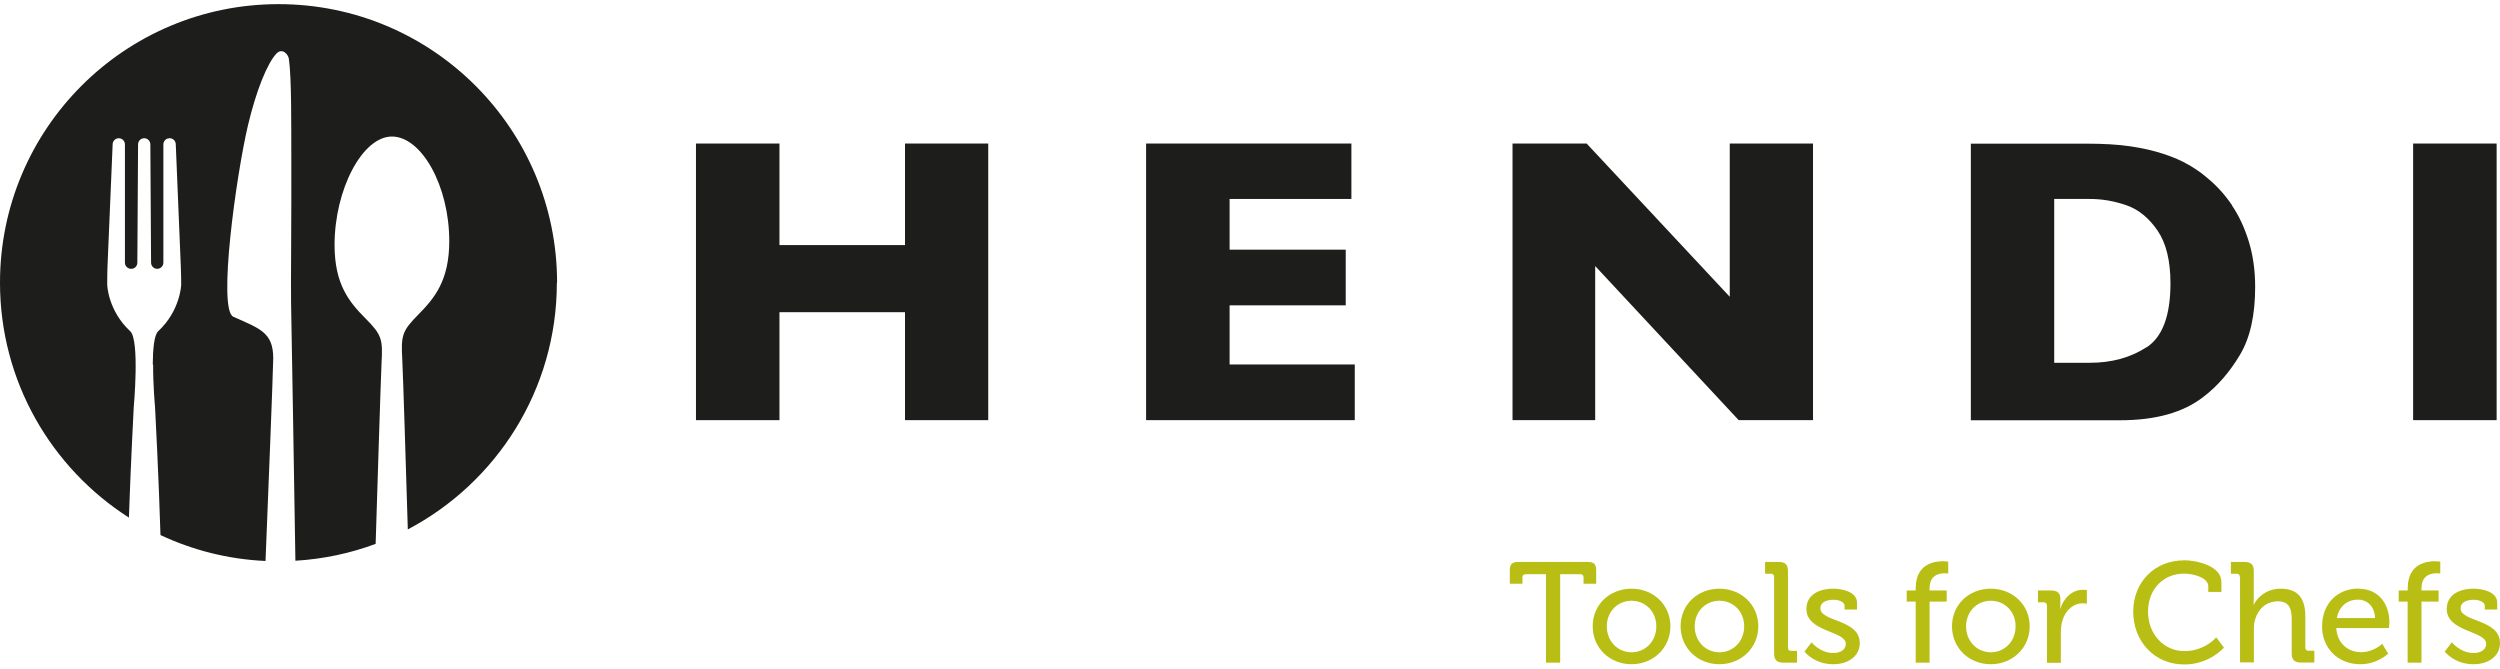
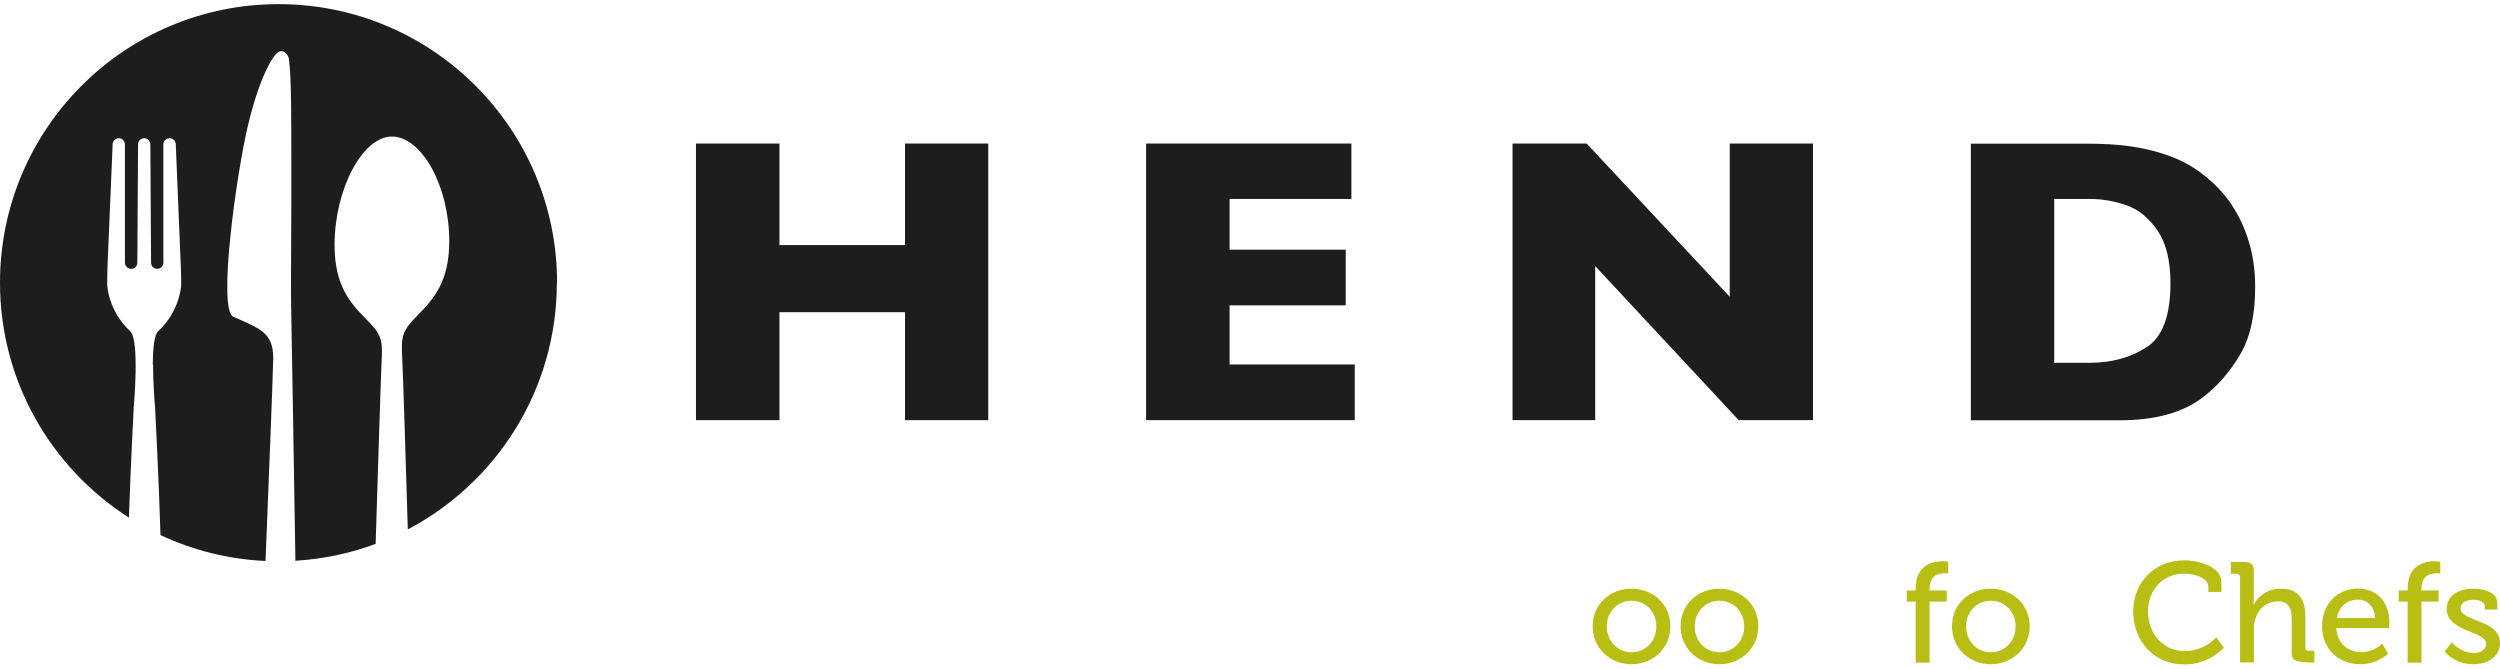
<svg xmlns="http://www.w3.org/2000/svg" width="172" height="46" viewBox="0 0 172 46" fill="none">
  <g clip-path="url(#clip0_6239_57988)">
-     <path d="M171.768 9.875H166.023V28.906H171.768V9.875Z" fill="#1D1D1B" />
    <path d="M153.564 14.119C153.075 13.398 152.503 12.768 151.856 12.237C151.483 11.914 151.061 11.615 150.58 11.342C150.099 11.06 149.527 10.811 148.847 10.588C148.168 10.364 147.405 10.19 146.56 10.065C145.714 9.941 144.695 9.883 143.501 9.883H135.594V28.914H145.864C148.317 28.914 150.223 28.375 151.591 27.306C152.553 26.577 153.39 25.615 154.094 24.438C154.807 23.261 155.155 21.695 155.155 19.738C155.155 18.619 155.014 17.592 154.724 16.638C154.434 15.685 154.045 14.848 153.555 14.127M147.679 23.891C146.576 24.604 145.283 24.96 143.775 24.96H141.33V13.688H143.775C144.637 13.688 145.482 13.837 146.311 14.127C147.14 14.417 147.845 14.997 148.441 15.867C149.03 16.73 149.328 17.94 149.328 19.49C149.328 21.711 148.781 23.186 147.679 23.899" fill="#1D1D1B" />
    <path d="M119.007 20.418L109.16 9.875H104.062V28.906H109.749V18.304L119.621 28.906H124.735V9.875H119.007V20.418Z" fill="#1D1D1B" />
    <path d="M84.596 21.007H92.586V17.177H84.596V13.688H92.976V9.875H78.852V28.906H93.208V25.076H84.596V21.007Z" fill="#1D1D1B" />
    <path d="M62.264 16.862H53.627V9.875H47.883V28.906H53.627V21.479H62.264V28.906H67.991V9.875H62.264V16.862Z" fill="#1D1D1B" />
    <path d="M38.327 19.448C38.327 8.864 29.748 0.285 19.164 0.285C8.579 0.285 0 8.864 0 19.448C0 26.245 3.539 32.205 8.869 35.611C8.993 31.956 9.201 28.019 9.201 28.019C9.201 28.019 9.623 23.402 8.96 22.789C7.427 21.371 7.377 19.598 7.377 19.598C7.377 19.233 7.377 18.81 7.394 18.362L7.75 9.933C7.75 9.701 7.941 9.51 8.173 9.51C8.405 9.51 8.595 9.701 8.595 9.933V18.072C8.595 18.304 8.786 18.495 9.026 18.495C9.267 18.495 9.449 18.304 9.449 18.072L9.499 9.933C9.499 9.701 9.69 9.51 9.922 9.51C10.154 9.51 10.344 9.701 10.344 9.933L10.394 18.072C10.394 18.304 10.585 18.495 10.817 18.495C11.049 18.495 11.24 18.304 11.24 18.072V9.933C11.24 9.701 11.43 9.51 11.671 9.51C11.911 9.51 12.093 9.701 12.093 9.933L12.441 18.362C12.458 18.81 12.466 19.233 12.466 19.598C12.466 19.598 12.408 21.371 10.883 22.789C10.601 23.054 10.518 24.032 10.51 25.076H10.535C10.527 26.494 10.668 28.035 10.668 28.035C10.668 28.035 10.925 32.876 11.041 36.813C13.254 37.849 15.691 38.479 18.268 38.595C18.426 34.633 18.782 25.822 18.799 24.637C18.791 22.88 17.904 22.615 16.055 21.794C14.961 21.305 16.262 12.005 17.058 8.631C17.622 6.244 18.393 4.338 19.023 3.683C19.421 3.269 19.835 3.741 19.876 4.056C20.067 5.366 20.034 8.772 20.042 10.695C20.059 14.848 20.001 19.697 20.026 20.849C20.059 22.333 20.249 33.92 20.324 38.579C22.255 38.463 24.112 38.065 25.844 37.418C25.944 34.177 26.201 25.947 26.25 24.985C26.342 23.352 26.275 23.037 25.148 21.91C24.029 20.783 23.018 19.573 23.018 16.854C23.018 13.049 24.924 9.394 26.963 9.394C29.002 9.394 30.909 12.784 30.909 16.589C30.909 19.299 29.898 20.509 28.779 21.645C27.66 22.772 27.585 23.087 27.676 24.72C27.726 25.607 27.95 32.818 28.057 36.424C34.15 33.216 38.311 26.825 38.311 19.457" fill="#1D1D1B" />
-     <path d="M106.353 39.507H104.961C104.82 39.507 104.745 39.573 104.745 39.723V40.162H103.875V39.25C103.875 38.811 104.024 38.662 104.464 38.662H109.23C109.669 38.662 109.818 38.811 109.818 39.25V40.162H108.948V39.723C108.948 39.573 108.865 39.507 108.732 39.507H107.34V45.591H106.362V39.507H106.353Z" fill="#B8BE14" />
    <path d="M112.247 40.502C113.731 40.502 114.924 41.587 114.924 43.088C114.924 44.588 113.731 45.699 112.247 45.699C110.763 45.699 109.578 44.596 109.578 43.088C109.578 41.579 110.763 40.502 112.247 40.502ZM112.247 44.878C113.192 44.878 113.955 44.132 113.955 43.096C113.955 42.06 113.192 41.331 112.247 41.331C111.302 41.331 110.548 42.068 110.548 43.096C110.548 44.124 111.31 44.878 112.247 44.878Z" fill="#B8BE14" />
    <path d="M118.294 40.502C119.778 40.502 120.971 41.587 120.971 43.088C120.971 44.588 119.778 45.699 118.294 45.699C116.81 45.699 115.625 44.596 115.625 43.088C115.625 41.579 116.81 40.502 118.294 40.502ZM118.294 44.878C119.239 44.878 120.001 44.132 120.001 43.096C120.001 42.06 119.239 41.331 118.294 41.331C117.349 41.331 116.595 42.068 116.595 43.096C116.595 44.124 117.357 44.878 118.294 44.878Z" fill="#B8BE14" />
-     <path d="M122.059 39.689C122.059 39.54 121.976 39.474 121.844 39.474H121.438V38.662H122.382C122.822 38.662 123.012 38.844 123.012 39.292V44.563C123.012 44.712 123.095 44.779 123.228 44.779H123.634V45.591H122.689C122.25 45.591 122.059 45.4 122.059 44.961V39.689Z" fill="#B8BE14" />
-     <path d="M124.629 44.19C124.629 44.19 125.218 44.928 126.129 44.928C126.594 44.928 126.991 44.721 126.991 44.29C126.991 43.395 124.281 43.494 124.281 41.894C124.281 40.941 125.118 40.502 126.129 40.502C126.726 40.502 127.762 40.709 127.762 41.463V41.936H126.909V41.687C126.909 41.389 126.469 41.264 126.163 41.264C125.607 41.264 125.243 41.463 125.243 41.853C125.243 42.798 127.953 42.59 127.953 44.248C127.953 45.135 127.166 45.699 126.129 45.699C124.803 45.699 124.148 44.828 124.148 44.828L124.637 44.19H124.629Z" fill="#B8BE14" />
    <path d="M131.801 41.389H131.18V40.626H131.801V40.46C131.801 38.819 133.045 38.612 133.675 38.612C133.89 38.612 134.039 38.645 134.039 38.645V39.457C134.039 39.457 133.94 39.441 133.791 39.441C133.418 39.441 132.755 39.557 132.755 40.477V40.626H133.932V41.389H132.755V45.591H131.801V41.389Z" fill="#B8BE14" />
    <path d="M136.966 40.502C138.45 40.502 139.643 41.587 139.643 43.088C139.643 44.588 138.45 45.699 136.966 45.699C135.482 45.699 134.297 44.596 134.297 43.088C134.297 41.579 135.482 40.502 136.966 40.502ZM136.966 44.878C137.911 44.878 138.673 44.132 138.673 43.096C138.673 42.06 137.911 41.331 136.966 41.331C136.021 41.331 135.267 42.068 135.267 43.096C135.267 44.124 136.029 44.878 136.966 44.878Z" fill="#B8BE14" />
-     <path d="M140.824 41.654C140.824 41.505 140.741 41.438 140.609 41.438H140.211V40.626H141.114C141.545 40.626 141.753 40.8 141.753 41.206V41.521C141.753 41.72 141.736 41.87 141.736 41.87H141.753C141.985 41.14 142.557 40.576 143.319 40.576C143.444 40.576 143.576 40.593 143.576 40.593V41.538C143.576 41.538 143.452 41.505 143.294 41.505C142.689 41.505 142.126 41.936 141.902 42.673C141.811 42.955 141.786 43.262 141.786 43.569V45.599H140.833V41.662L140.824 41.654Z" fill="#B8BE14" />
    <path d="M150.23 38.545C151.159 38.545 152.833 38.935 152.833 40.046V40.725H151.93V40.336C151.93 39.756 150.951 39.466 150.255 39.466C148.863 39.466 147.785 40.518 147.785 42.077C147.785 43.635 148.871 44.795 150.288 44.795C151.706 44.795 152.477 43.85 152.477 43.85L153.007 44.555C153.007 44.555 152.029 45.715 150.28 45.715C148.208 45.715 146.766 44.116 146.766 42.077C146.766 40.038 148.258 38.554 150.239 38.554" fill="#B8BE14" />
-     <path d="M154.098 39.69C154.098 39.54 154.015 39.474 153.882 39.474H153.484V38.662H154.429C154.869 38.662 155.059 38.844 155.059 39.267V41.198C155.059 41.43 155.043 41.612 155.043 41.612H155.059C155.275 41.132 155.913 40.502 156.908 40.502C158.076 40.502 158.607 41.14 158.607 42.408V44.555C158.607 44.704 158.69 44.77 158.822 44.77H159.228V45.583H158.3C157.861 45.583 157.67 45.392 157.67 44.953V42.615C157.67 41.919 157.521 41.372 156.725 41.372C155.93 41.372 155.366 41.886 155.159 42.599C155.092 42.798 155.068 43.022 155.068 43.254V45.575H154.114V39.681L154.098 39.69Z" fill="#B8BE14" />
+     <path d="M154.098 39.69C154.098 39.54 154.015 39.474 153.882 39.474H153.484V38.662H154.429C154.869 38.662 155.059 38.844 155.059 39.267V41.198C155.059 41.43 155.043 41.612 155.043 41.612H155.059C155.275 41.132 155.913 40.502 156.908 40.502C158.076 40.502 158.607 41.14 158.607 42.408V44.555C158.607 44.704 158.69 44.77 158.822 44.77H159.228V45.583C157.861 45.583 157.67 45.392 157.67 44.953V42.615C157.67 41.919 157.521 41.372 156.725 41.372C155.93 41.372 155.366 41.886 155.159 42.599C155.092 42.798 155.068 43.022 155.068 43.254V45.575H154.114V39.681L154.098 39.69Z" fill="#B8BE14" />
    <path d="M162.253 40.502C163.645 40.502 164.391 41.538 164.391 42.823C164.391 42.947 164.358 43.212 164.358 43.212H160.736C160.794 44.273 161.556 44.87 162.443 44.87C163.33 44.87 163.894 44.29 163.894 44.29L164.308 44.969C164.308 44.969 163.571 45.699 162.394 45.699C160.827 45.699 159.758 44.572 159.758 43.096C159.758 41.513 160.835 40.493 162.253 40.493M163.405 42.524C163.372 41.704 162.858 41.256 162.236 41.256C161.507 41.256 160.927 41.695 160.777 42.524H163.405Z" fill="#B8BE14" />
    <path d="M165.653 41.389H165.031V40.626H165.653V40.46C165.653 38.819 166.896 38.612 167.526 38.612C167.742 38.612 167.891 38.645 167.891 38.645V39.457C167.891 39.457 167.791 39.441 167.642 39.441C167.269 39.441 166.598 39.557 166.598 40.477V40.626H167.775V41.389H166.598V45.591H165.645V41.389H165.653Z" fill="#B8BE14" />
    <path d="M168.684 44.19C168.684 44.19 169.273 44.928 170.185 44.928C170.649 44.928 171.047 44.721 171.047 44.29C171.047 43.395 168.336 43.494 168.336 41.894C168.336 40.941 169.173 40.502 170.185 40.502C170.781 40.502 171.809 40.709 171.809 41.463V41.936H170.955V41.687C170.955 41.389 170.516 41.264 170.209 41.264C169.654 41.264 169.289 41.463 169.289 41.853C169.289 42.798 172 42.59 172 44.248C172 45.135 171.212 45.699 170.176 45.699C168.85 45.699 168.195 44.828 168.195 44.828L168.684 44.19Z" fill="#B8BE14" />
  </g>
  <defs>
    <clipPath id="clip0_6239_57988">
      <rect width="172" height="45.431" fill="white" transform="translate(0 0.285)" />
    </clipPath>
  </defs>
</svg>